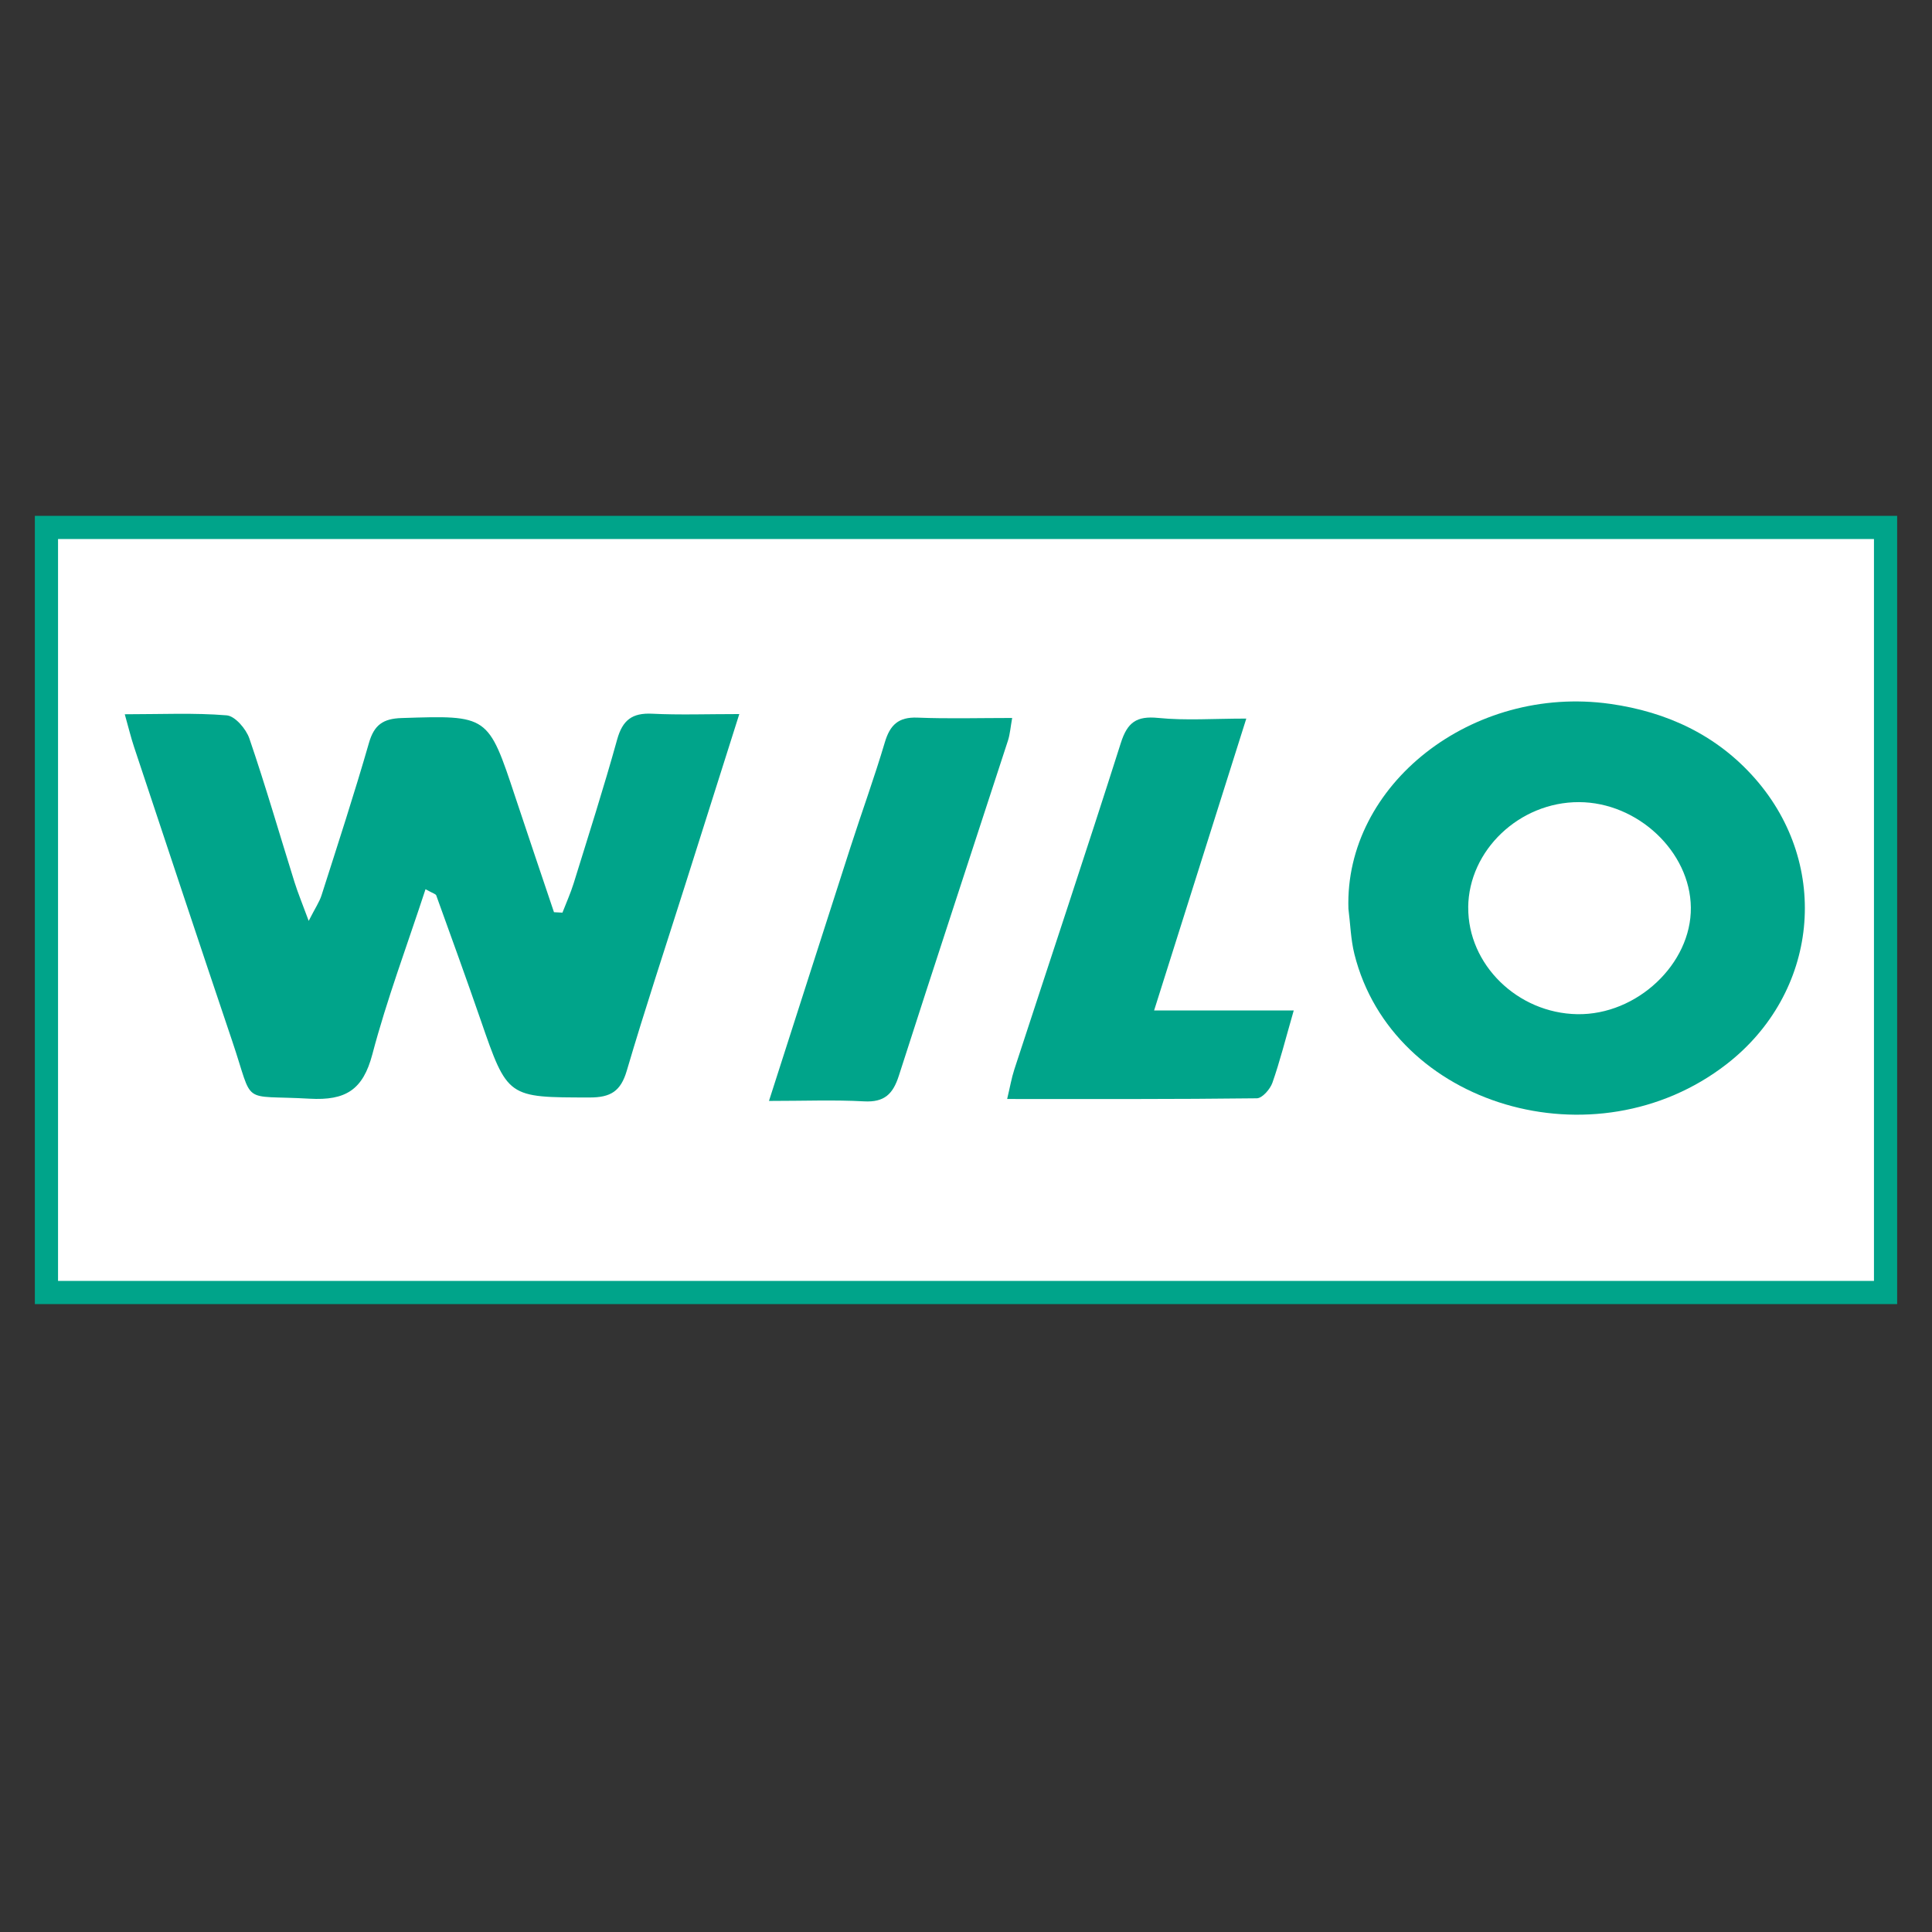
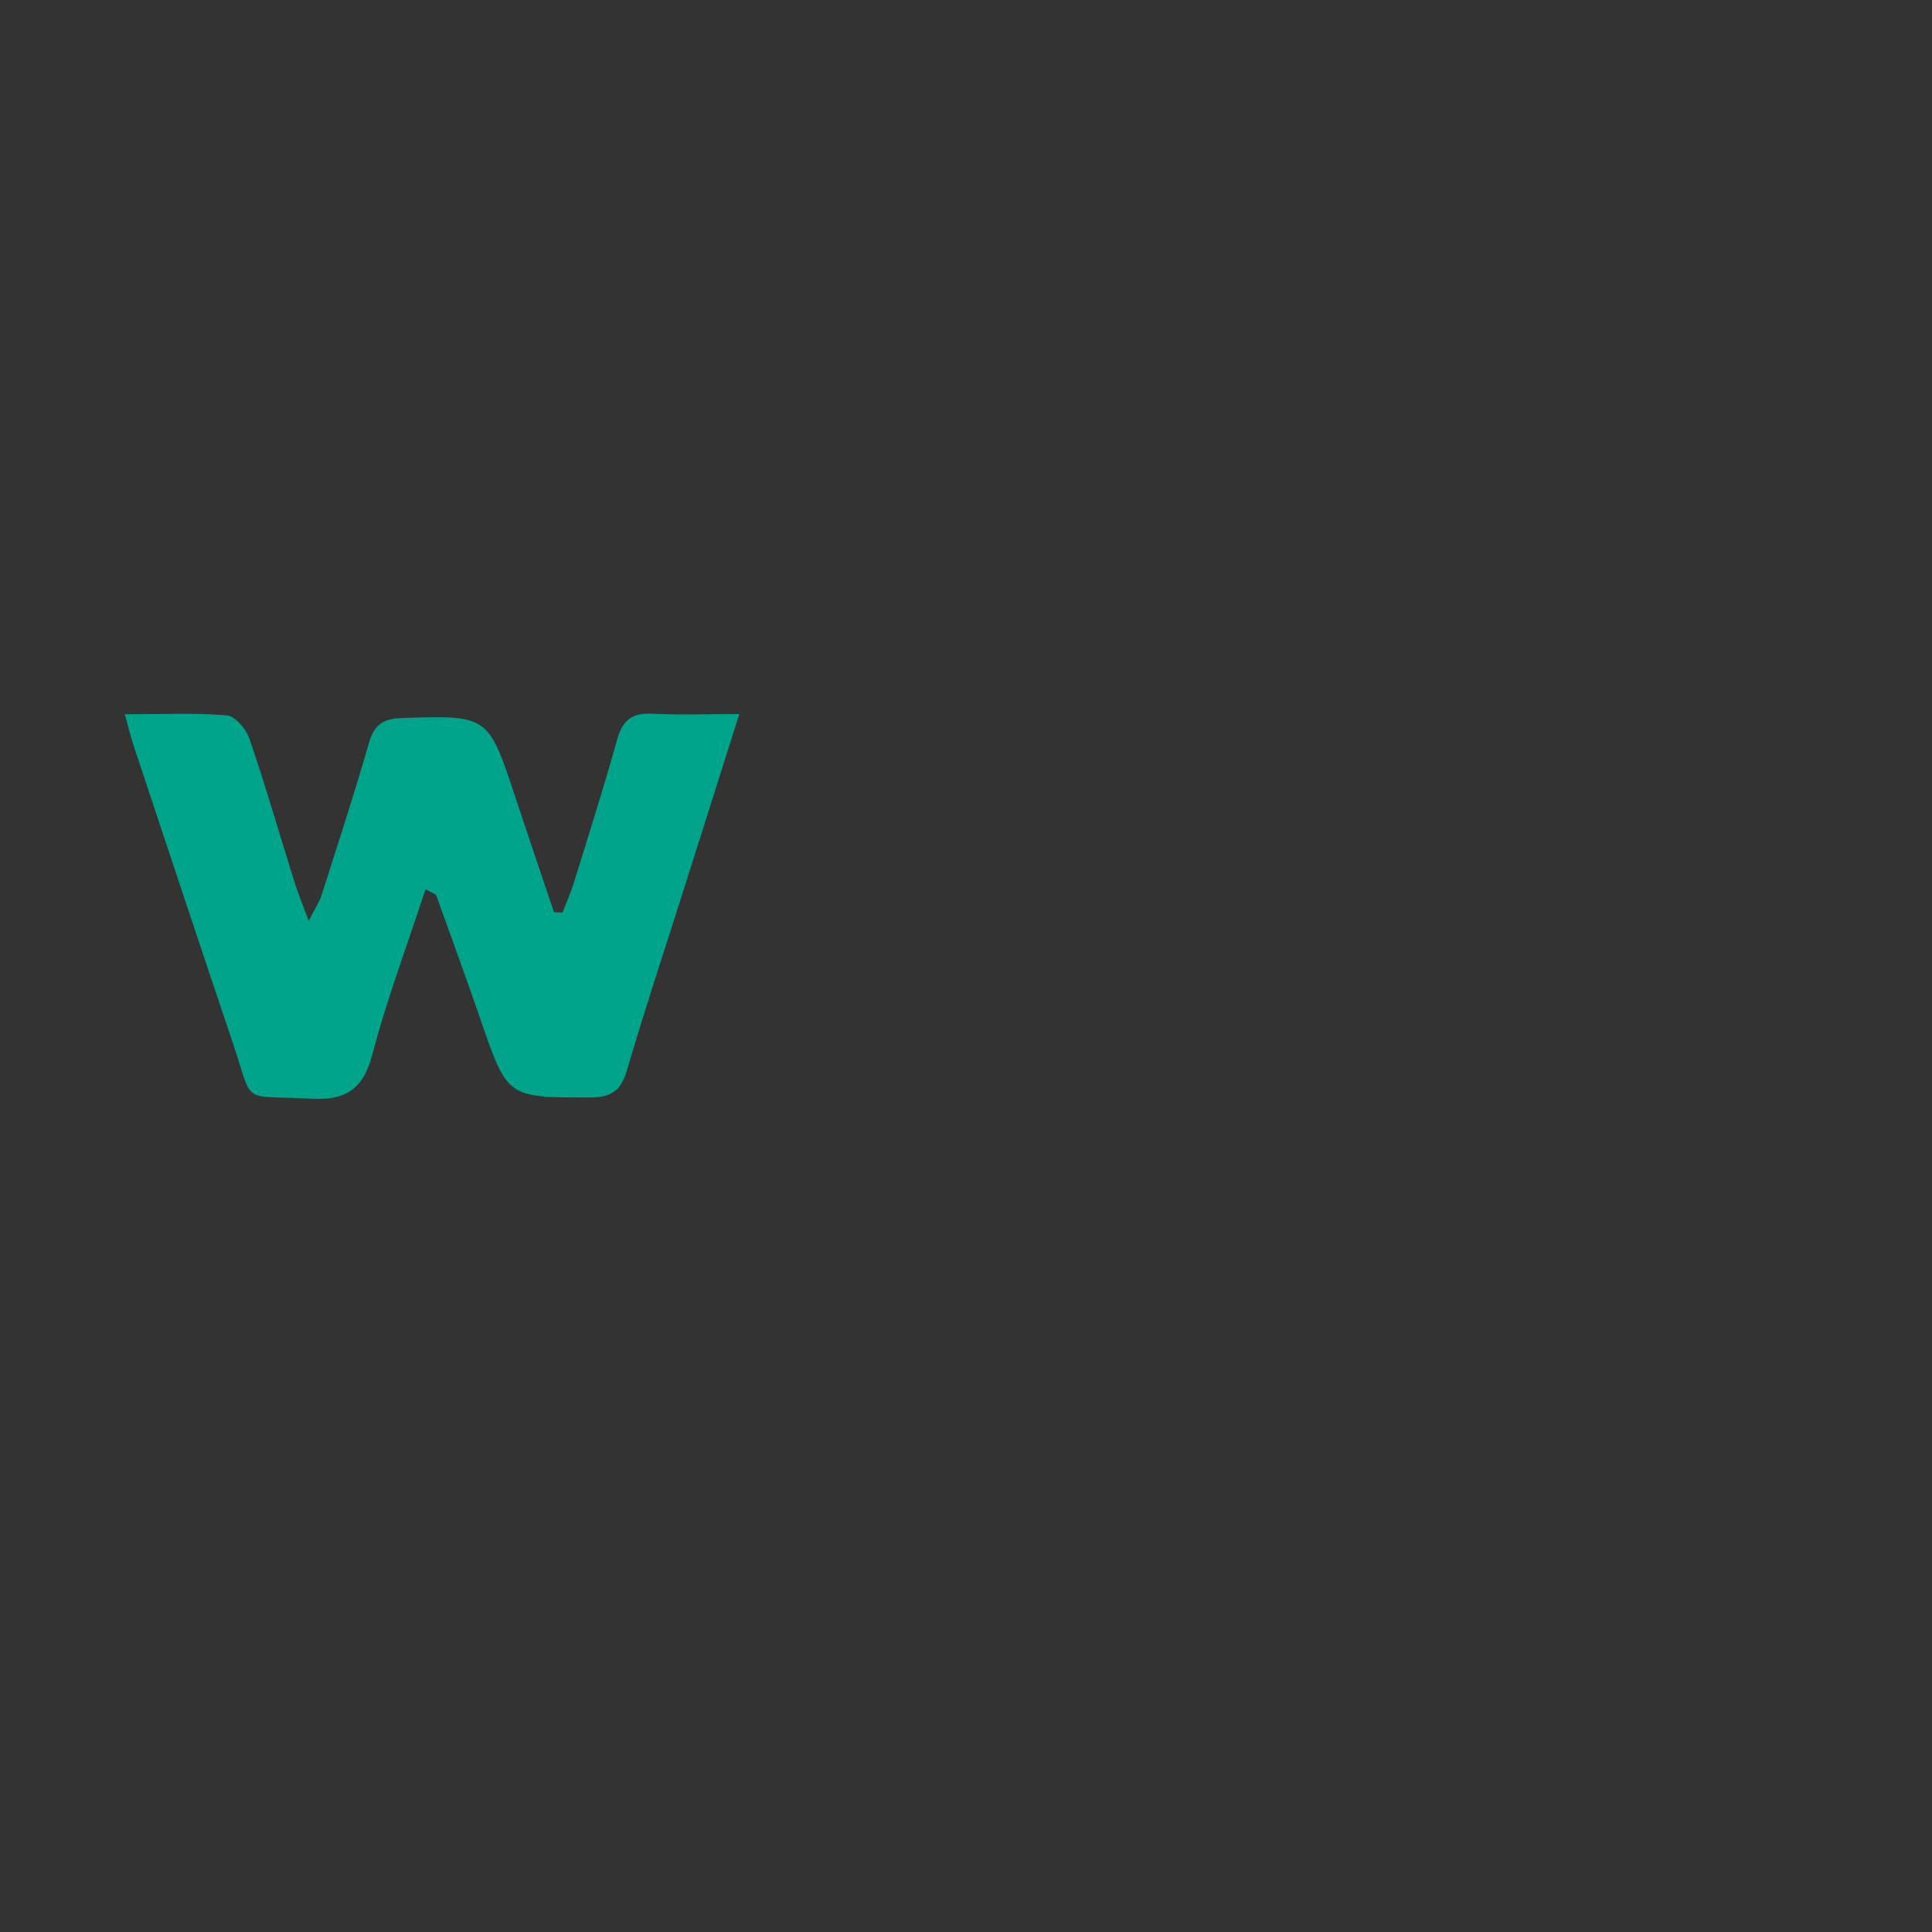
<svg xmlns="http://www.w3.org/2000/svg" id="Livello_1" data-name="Livello 1" viewBox="0 0 500 500">
  <rect x="0" y="0" width="500" height="500" fill="#333333" stroke="none" />
  <defs>
    <style>
      .cls-1 {
        fill: #00a48a;
        stroke-width: 0px;
      }

      .cls-2 {
        fill: #fff;
        stroke: #00a48a;
        stroke-miterlimit: 10;
        stroke-width: 6px;
      }
    </style>
  </defs>
-   <rect class="cls-2" x="12.02" y="136.5" width="475.96" height="198" />
  <g>
    <path class="cls-1" d="M110.12,230.14c-4.8,14.66-10.01,28.5-13.76,42.73-2.42,9.18-6.89,12-16.26,11.47-18.14-1.04-14.25,2.11-19.98-14.84-8.56-25.36-16.97-50.77-25.42-76.17-.81-2.43-1.41-4.94-2.41-8.48,9.46,0,17.97-.41,26.38.28,2.17.18,5.03,3.53,5.87,6,4.2,12.28,7.8,24.76,11.67,37.14.85,2.72,1.95,5.37,3.68,10.05,1.7-3.34,2.77-4.89,3.32-6.61,4.19-13.12,8.47-26.22,12.28-39.46,1.34-4.65,3.66-6.27,8.45-6.42,22.4-.72,22.38-.83,29.43,20.47,3.29,9.94,6.67,19.85,10,29.78.73.04,1.46.07,2.19.11.97-2.51,2.09-4.98,2.89-7.54,3.84-12.4,7.8-24.77,11.27-37.27,1.39-5,3.87-6.93,9.06-6.67,7.07.35,14.17.09,22.55.09-5.05,15.92-9.58,30.23-14.11,44.54-5.04,15.91-10.3,31.76-15.01,47.76-1.56,5.31-4.16,6.94-9.63,6.93-21.26-.03-21.21.15-28.2-20.1-3.72-10.77-7.61-21.48-11.48-32.2-.13-.36-.84-.51-2.79-1.61Z" />
-     <path class="cls-1" d="M348.97,235.17c-1.02-32.07,32-58.04,67.74-53.01,14.74,2.08,27.67,8.11,37.54,19.38,19.74,22.54,16.32,55.47-7.42,73.87-34,26.35-86.47,10.86-96.31-28.49-.95-3.81-1.05-7.83-1.55-11.75ZM379.98,234.81c-.12,14.8,12.74,27.4,28.22,27.66,15.42.26,29.56-13.03,29.39-27.62-.16-14.43-13.75-27.22-28.96-27.26-15.39-.04-28.54,12.46-28.66,27.23Z" />
-     <path class="cls-1" d="M334.82,261.5c-2.21,7.68-3.61,13.3-5.53,18.74-.59,1.65-2.62,3.98-4.02,4-21.28.26-42.56.18-64.62.18.75-3.13,1.14-5.44,1.85-7.63,9.2-28.17,18.59-56.27,27.57-84.51,1.69-5.31,4.03-7.05,9.69-6.48,7.06.71,14.25.17,22.78.17-8.15,25.81-15.75,49.86-23.86,75.54h36.14Z" />
-     <path class="cls-1" d="M199.01,284.92c7.37-22.95,14.2-44.31,21.09-65.66,2.92-9.06,6.18-18.01,8.89-27.13,1.33-4.49,3.5-6.61,8.45-6.41,7.95.32,15.92.09,24.51.09-.44,2.4-.55,4.19-1.09,5.85-9.41,28.92-18.95,57.79-28.24,86.74-1.52,4.74-3.74,6.92-9.02,6.63-7.67-.42-15.39-.11-24.59-.11Z" />
  </g>
</svg>